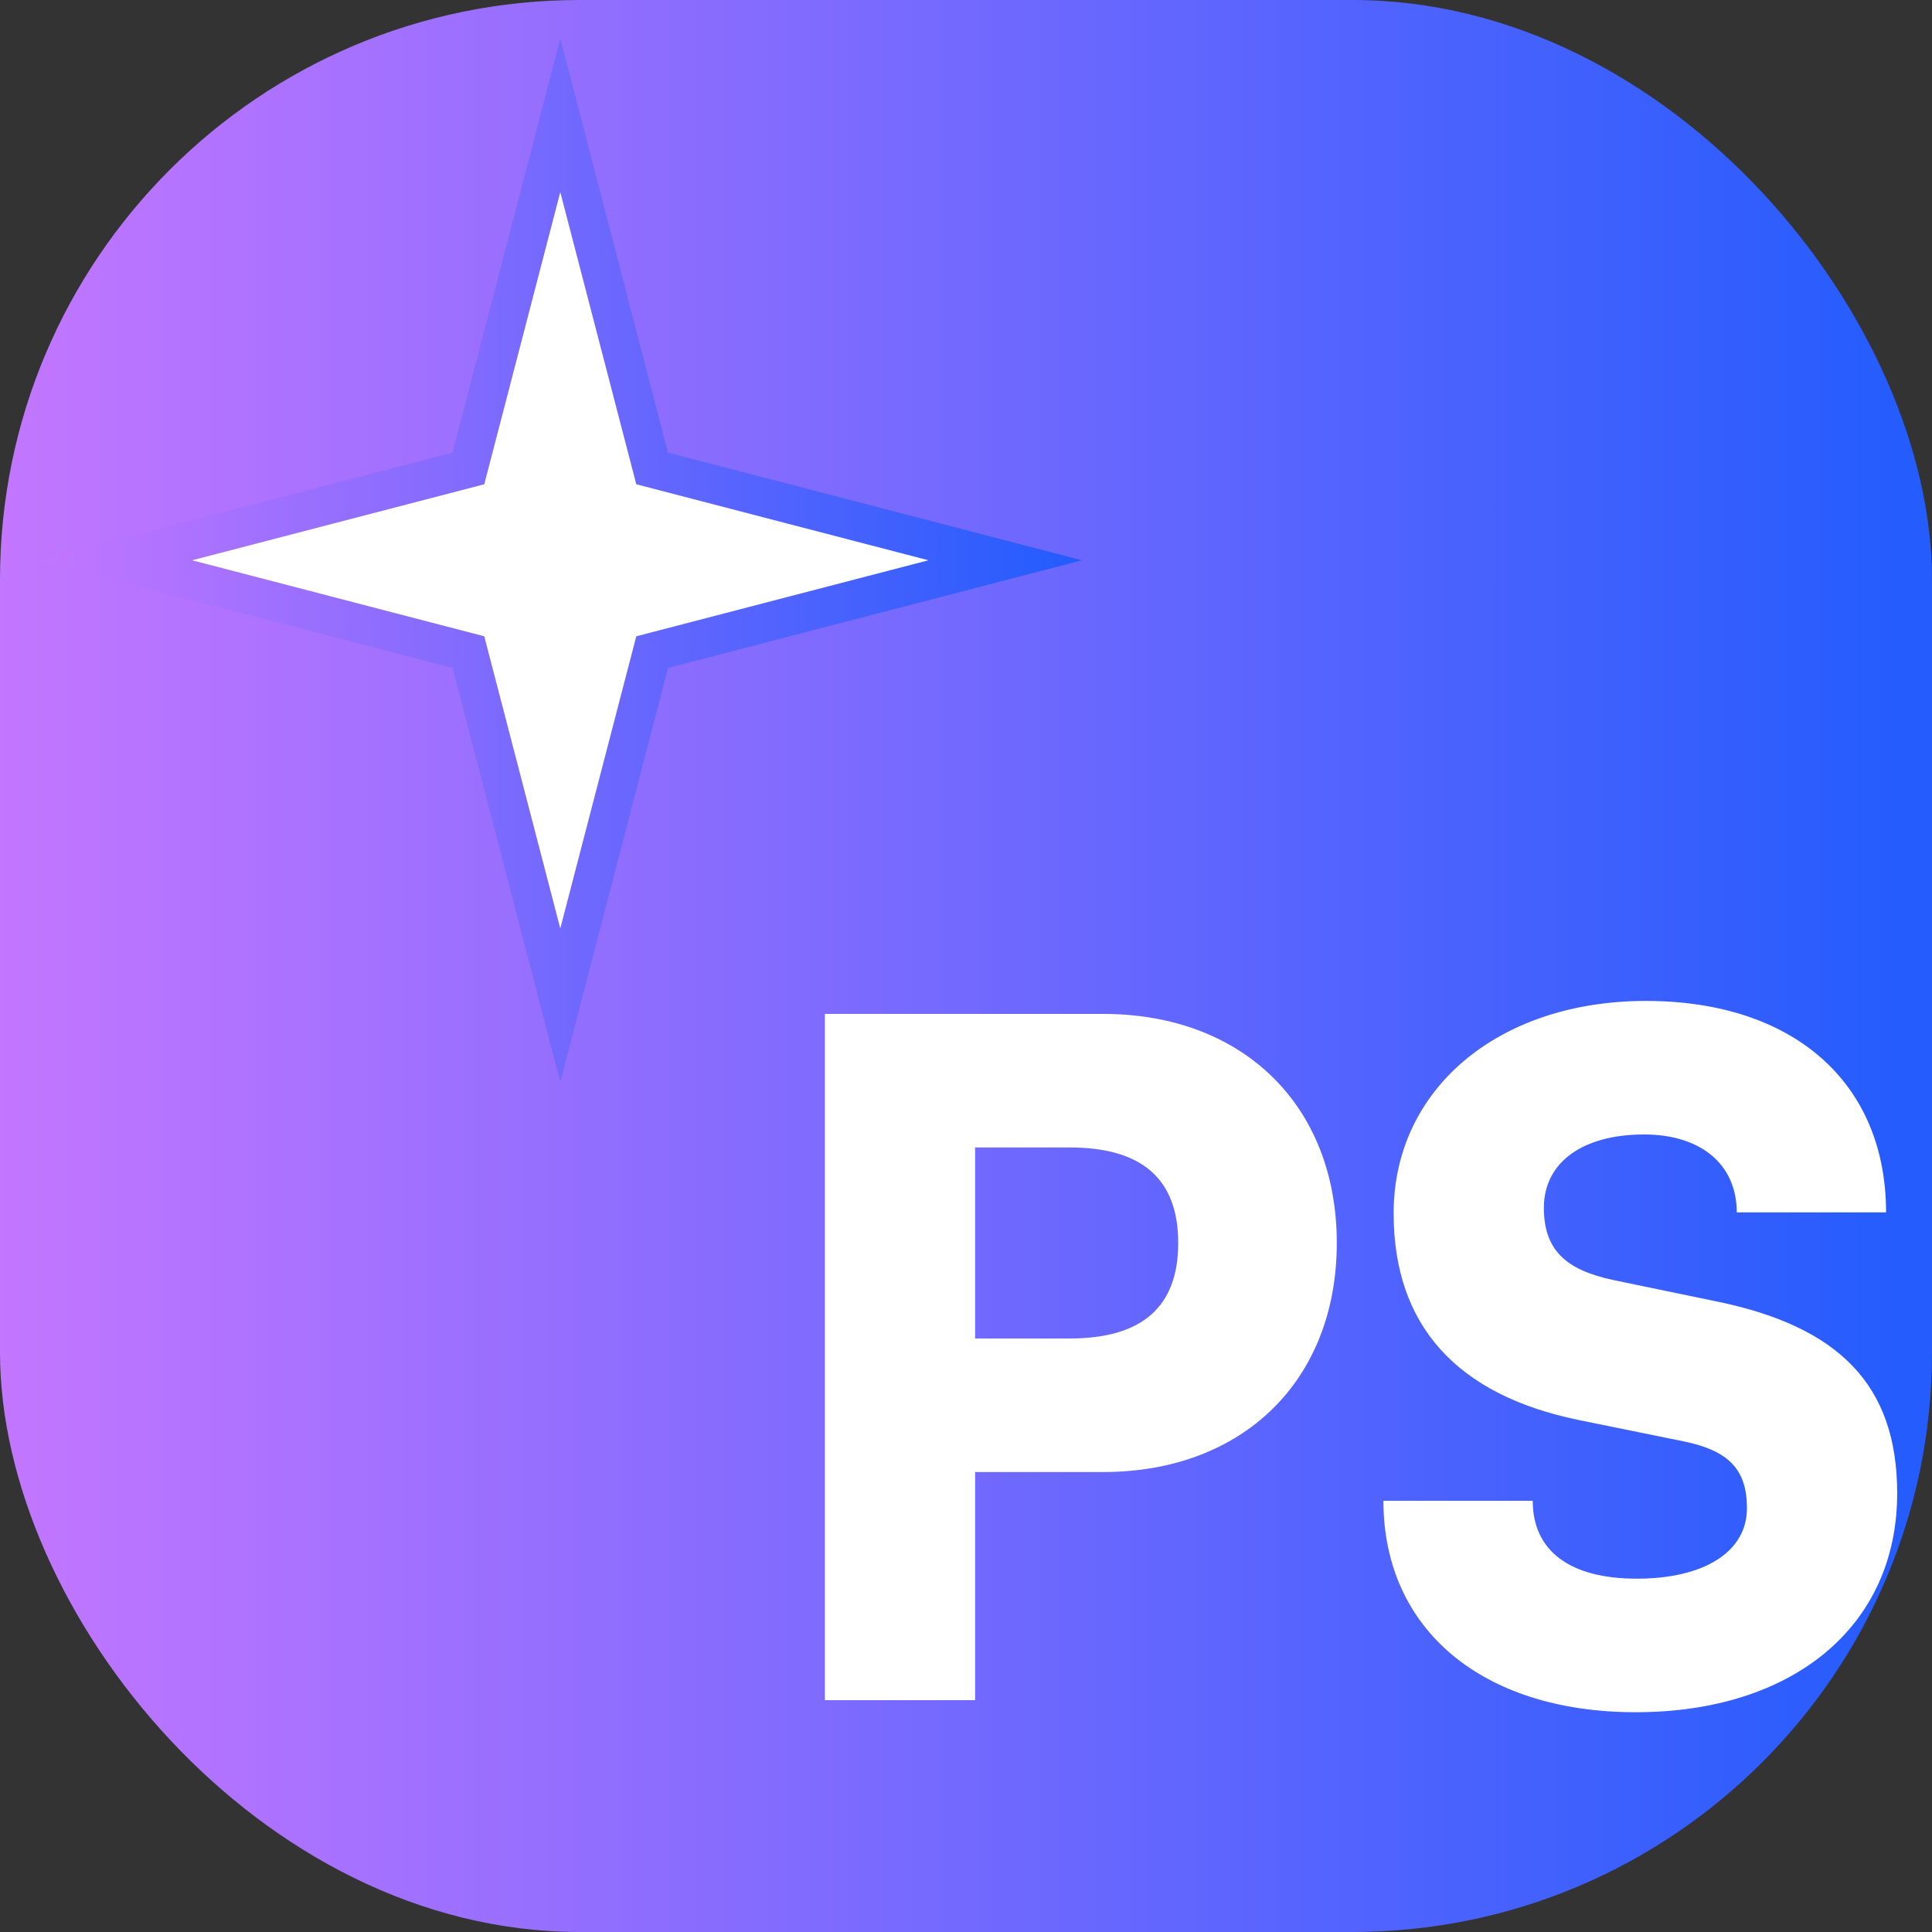
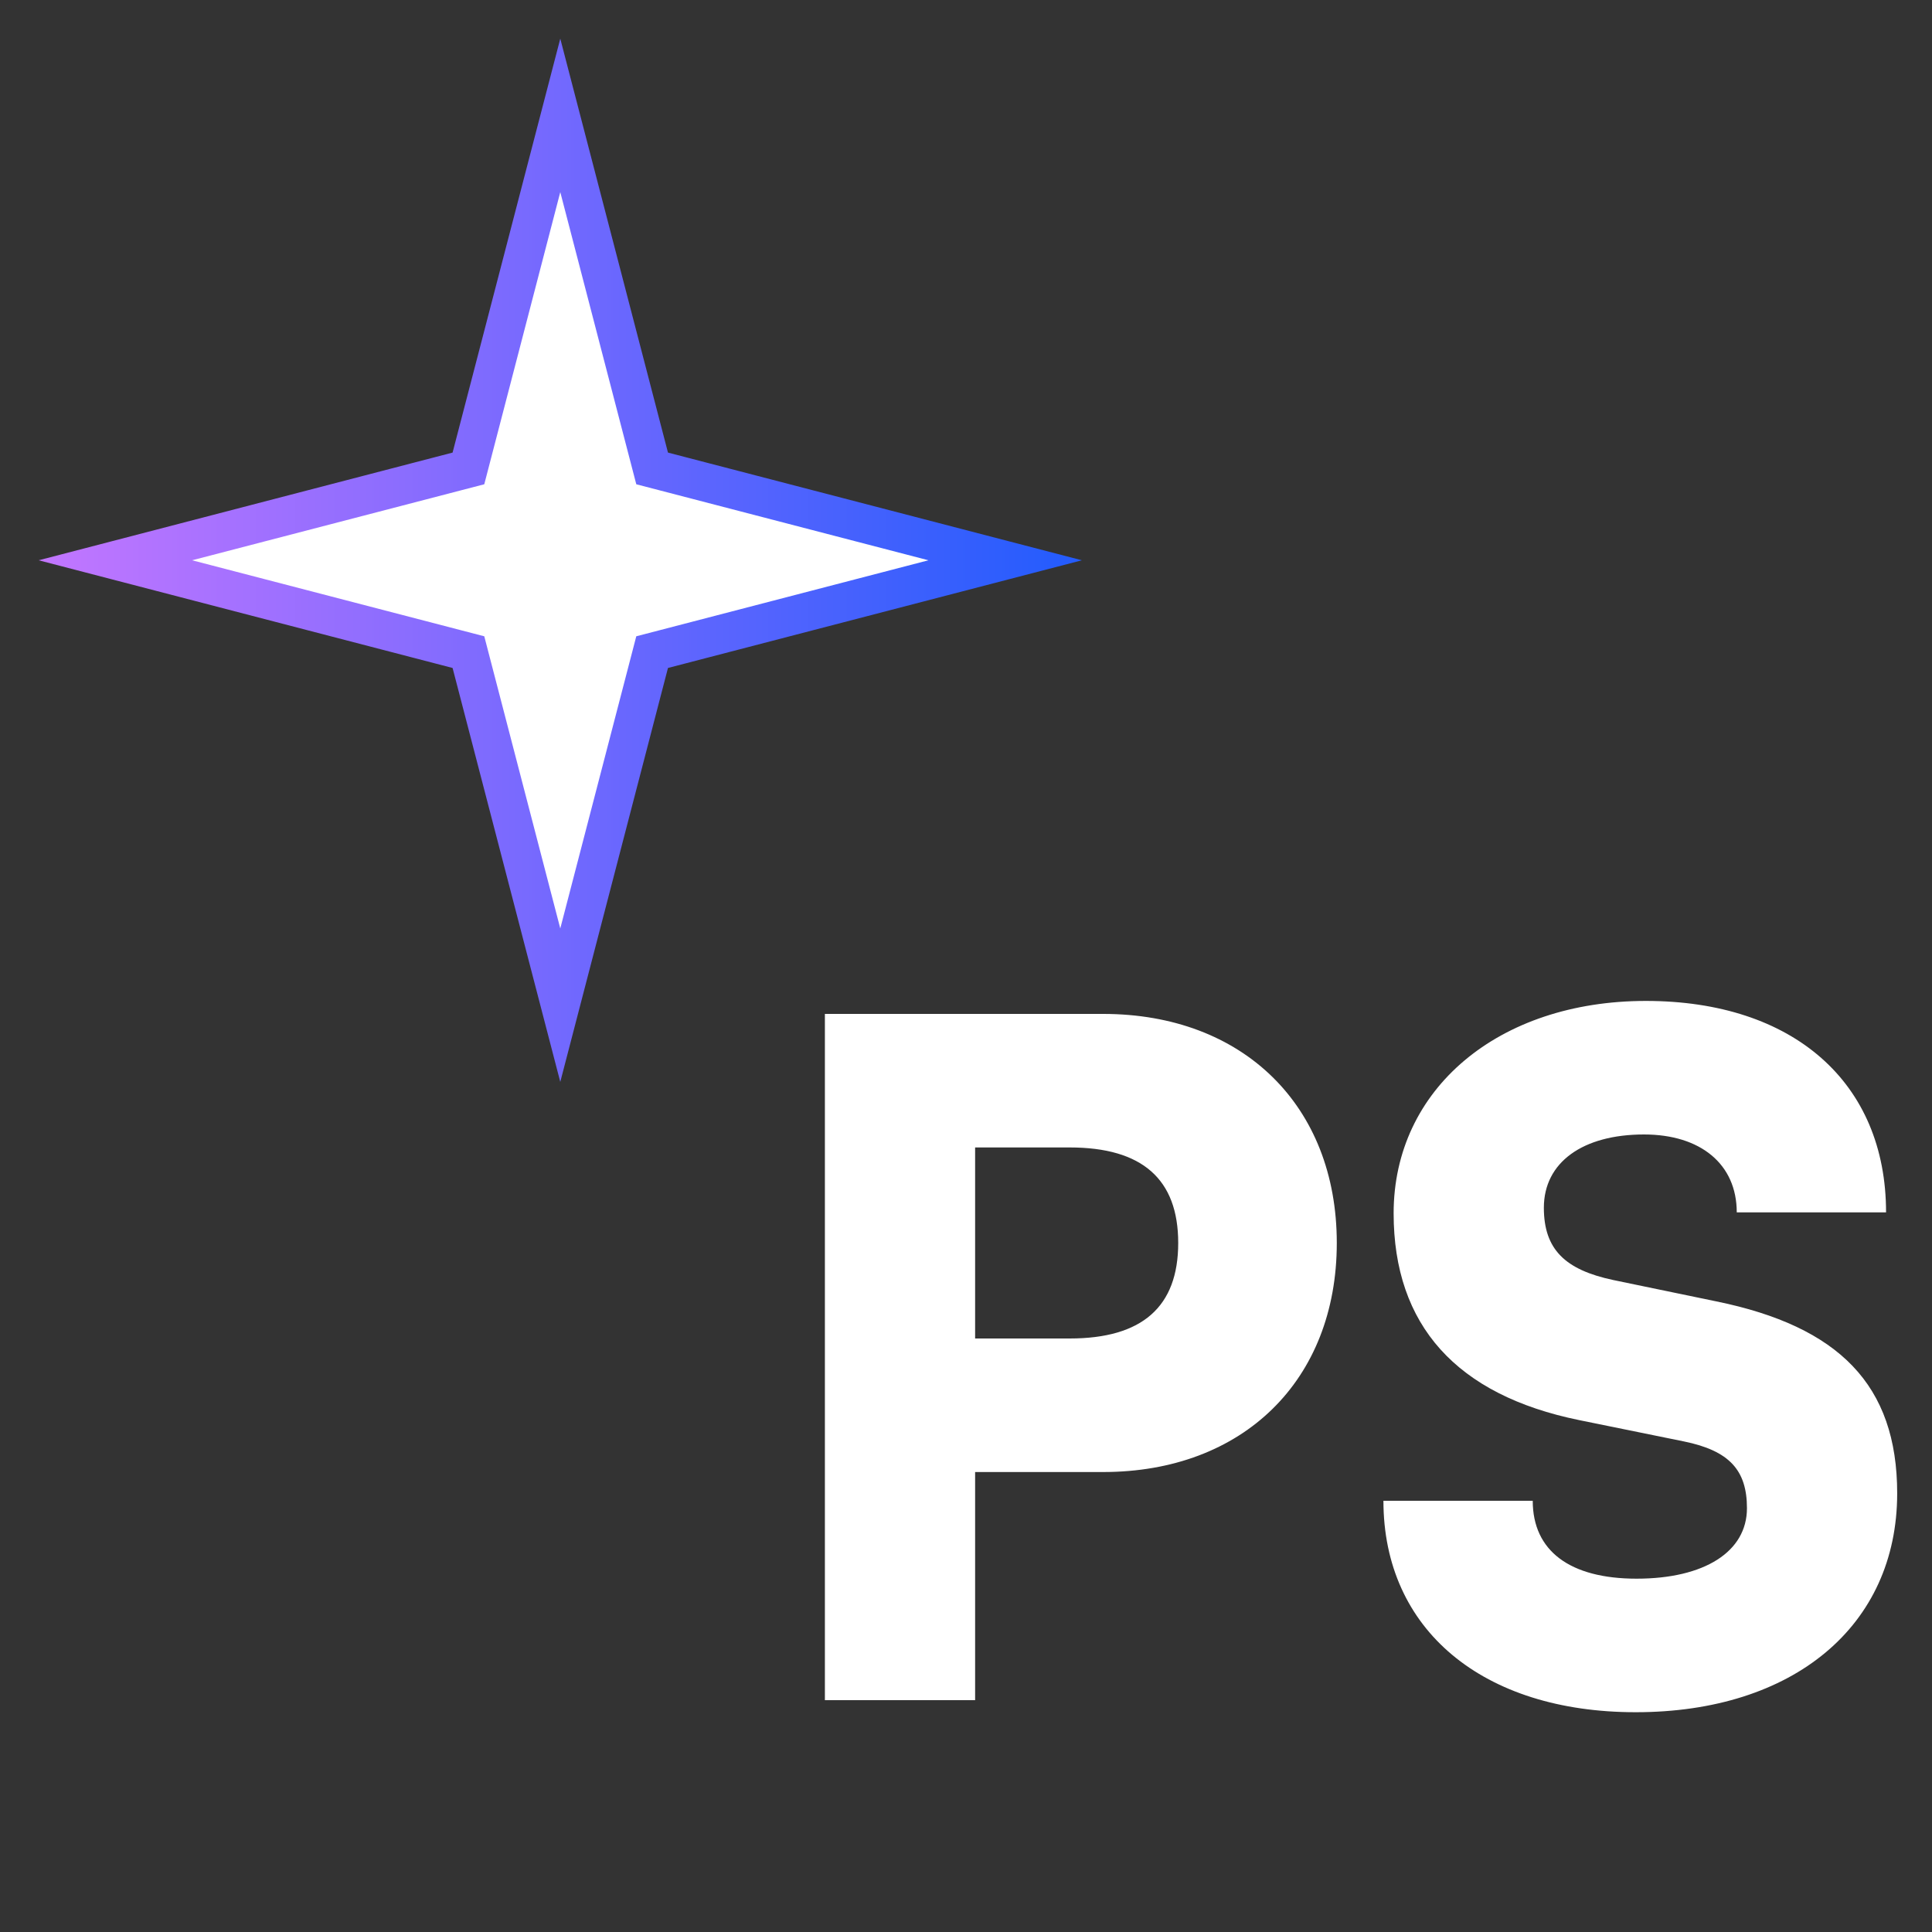
<svg xmlns="http://www.w3.org/2000/svg" width="50" height="50" viewBox="0 0 50 50" fill="none">
  <rect x="0" y="0" width="50" height="50" fill="#333333" stroke="none" />
-   <rect width="50" height="50" rx="15" fill="url(#paint0_linear_149_115)" />
  <path d="M28.548 38.096H25.236V44H21.348V26.24H28.548C32.172 26.24 34.596 28.616 34.596 32.168C34.596 35.72 32.172 38.096 28.548 38.096ZM27.684 29.696H25.236V34.64H27.684C29.556 34.64 30.492 33.824 30.492 32.168C30.492 30.512 29.556 29.696 27.684 29.696ZM36.067 31.4C36.067 28.184 38.779 25.904 42.595 25.904C46.411 25.904 48.811 28.016 48.811 31.376H44.947C44.947 30.128 44.011 29.36 42.547 29.36C40.963 29.36 39.955 30.08 39.955 31.256C39.955 32.336 40.507 32.864 41.755 33.128L44.419 33.68C47.587 34.328 49.099 35.84 49.099 38.648C49.099 42.08 46.411 44.312 42.331 44.312C38.371 44.312 35.803 42.176 35.803 38.84H39.667C39.667 40.136 40.627 40.856 42.355 40.856C44.107 40.856 45.211 40.16 45.211 39.032C45.211 38.048 44.755 37.544 43.579 37.304L40.867 36.752C37.699 36.104 36.067 34.304 36.067 31.4Z" fill="white" />
  <path d="M14.5 2.986L16.803 11.838L16.877 12.123L17.162 12.197L26.014 14.5L17.162 16.803L16.877 16.877L16.803 17.162L14.5 26.014L12.197 17.162L12.123 16.877L11.838 16.803L2.986 14.5L11.838 12.197L12.123 12.123L12.197 11.838L14.5 2.986Z" fill="white" stroke="url(#paint1_linear_149_115)" />
  <defs>
    <linearGradient id="paint0_linear_149_115" x1="49.13" y1="24.528" x2="-2.77557e-07" y2="24.528" gradientUnits="userSpaceOnUse">
      <stop stop-color="#255CFD" />
      <stop offset="1" stop-color="#C376FF" />
    </linearGradient>
    <linearGradient id="paint1_linear_149_115" x1="27.53" y1="14.245" x2="1" y2="14.245" gradientUnits="userSpaceOnUse">
      <stop stop-color="#255CFD" />
      <stop offset="1" stop-color="#C376FF" />
    </linearGradient>
  </defs>
</svg>